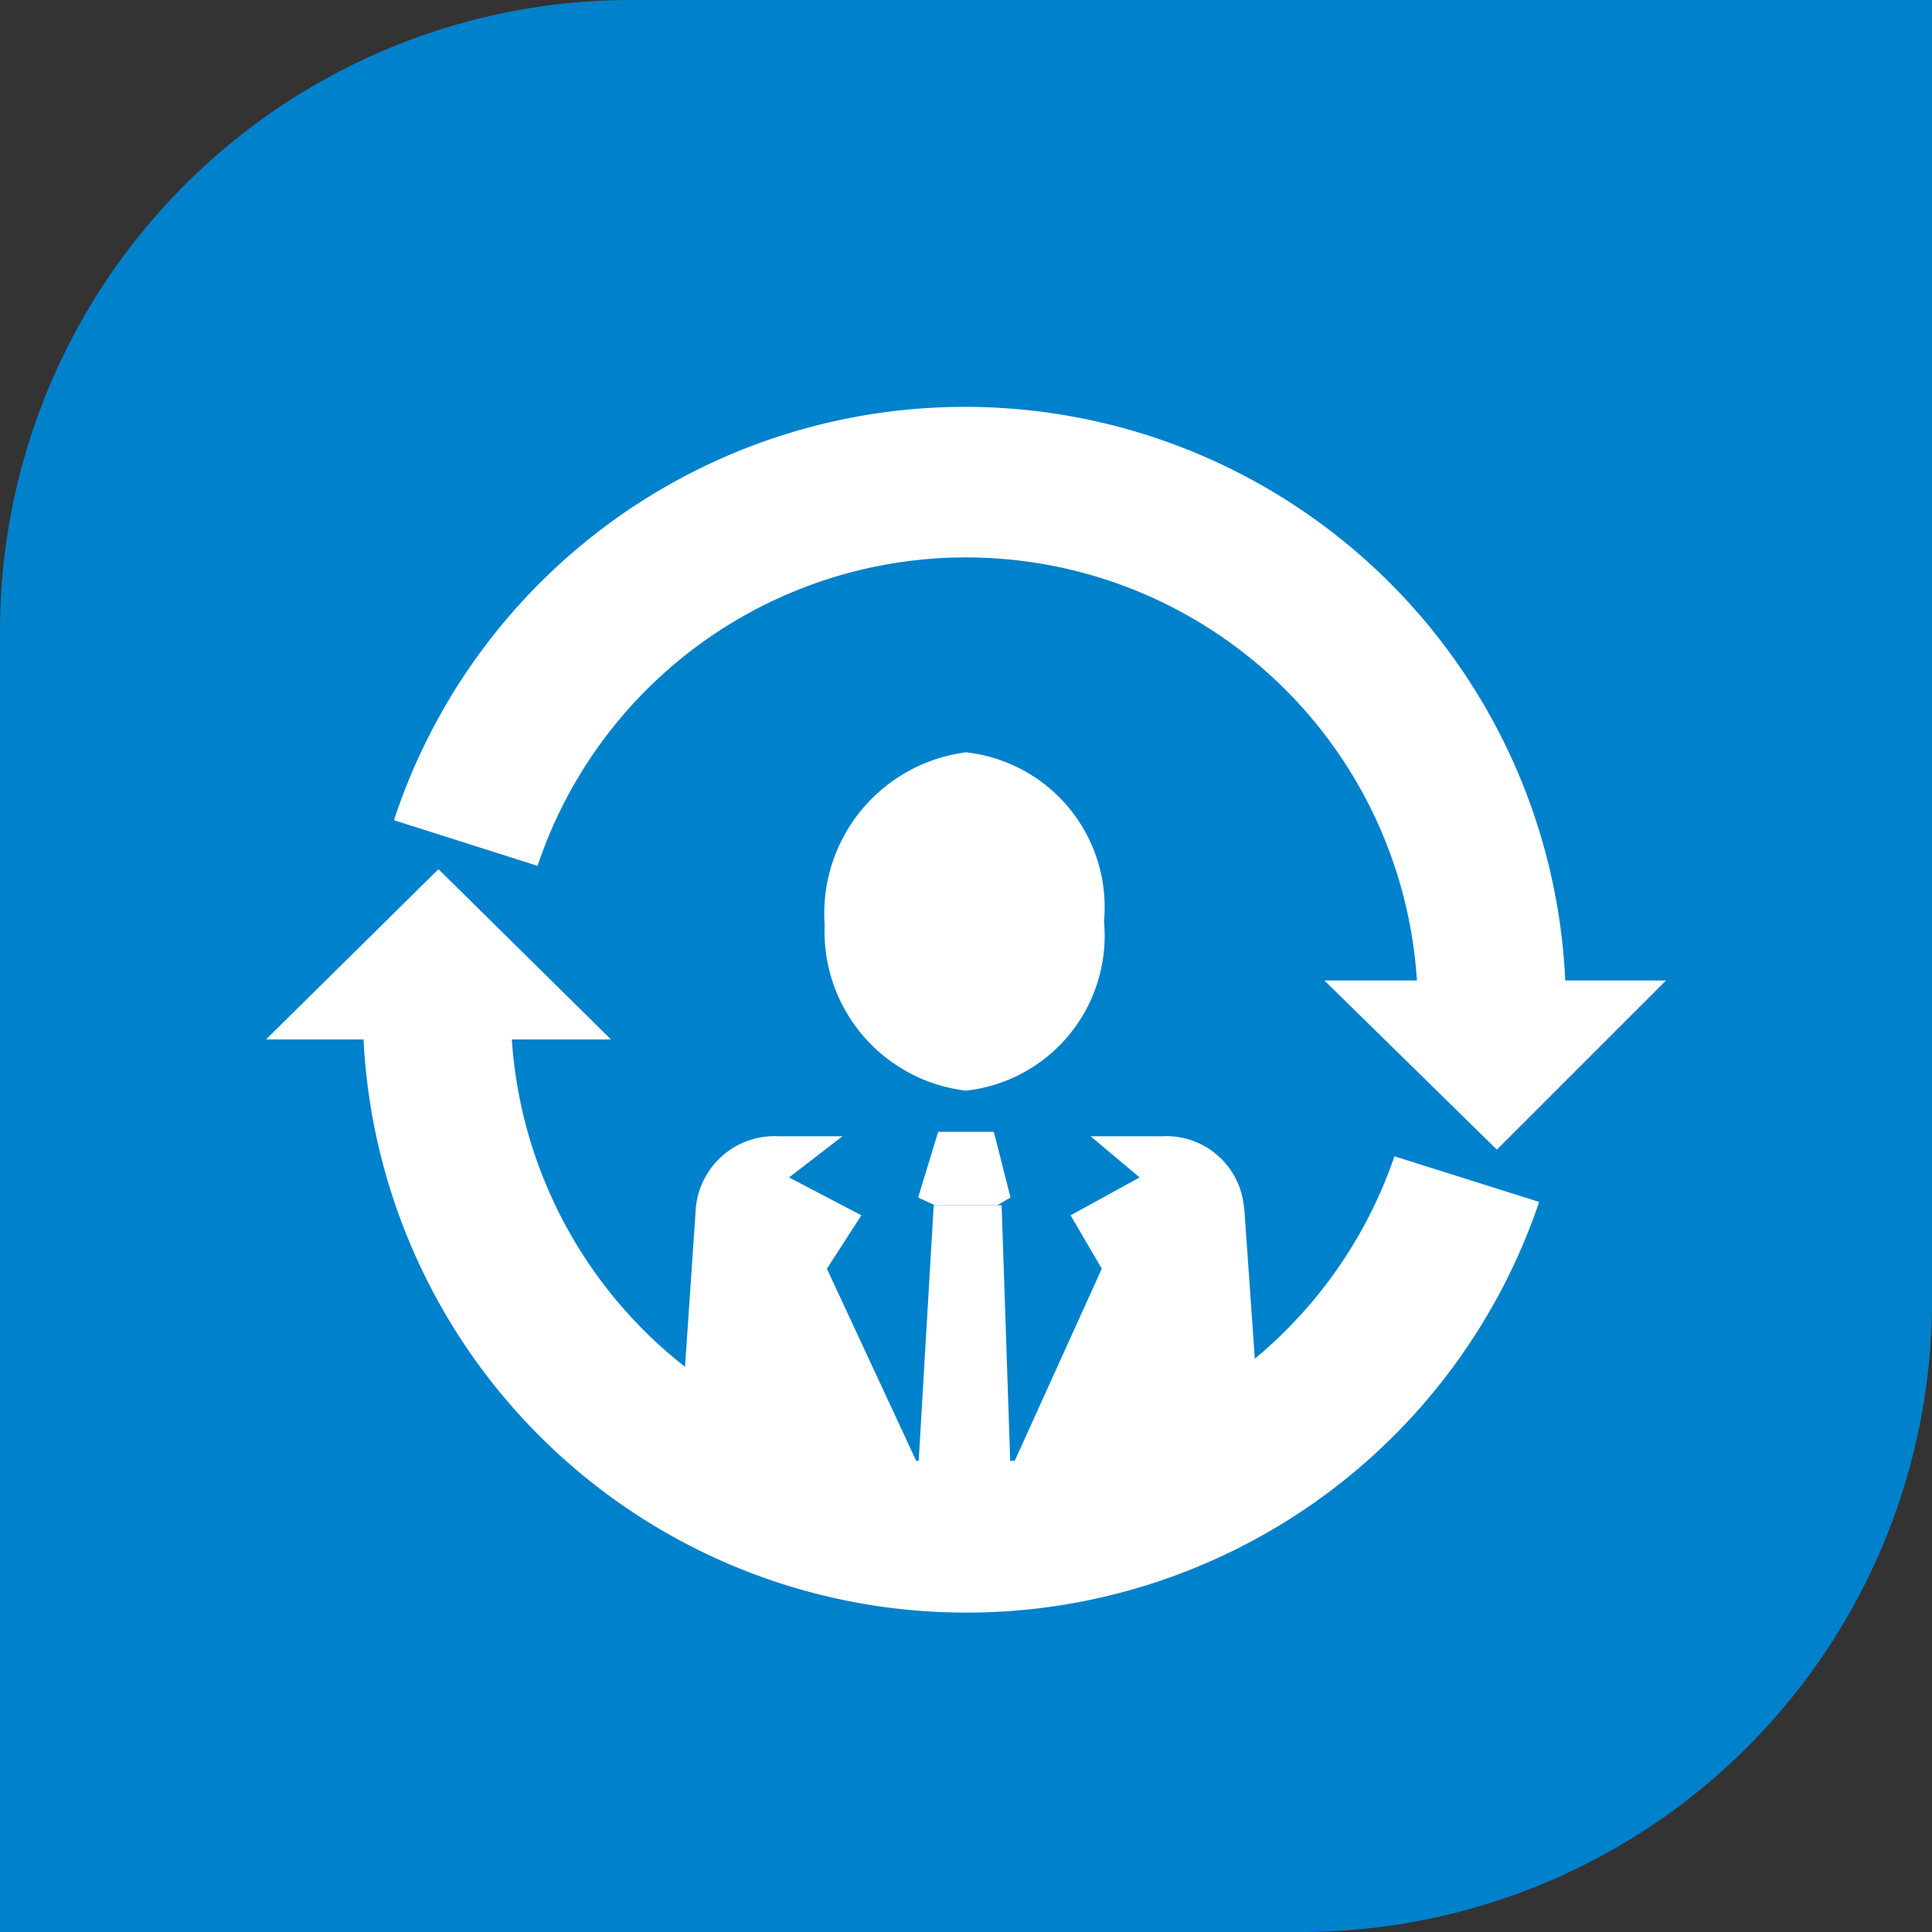
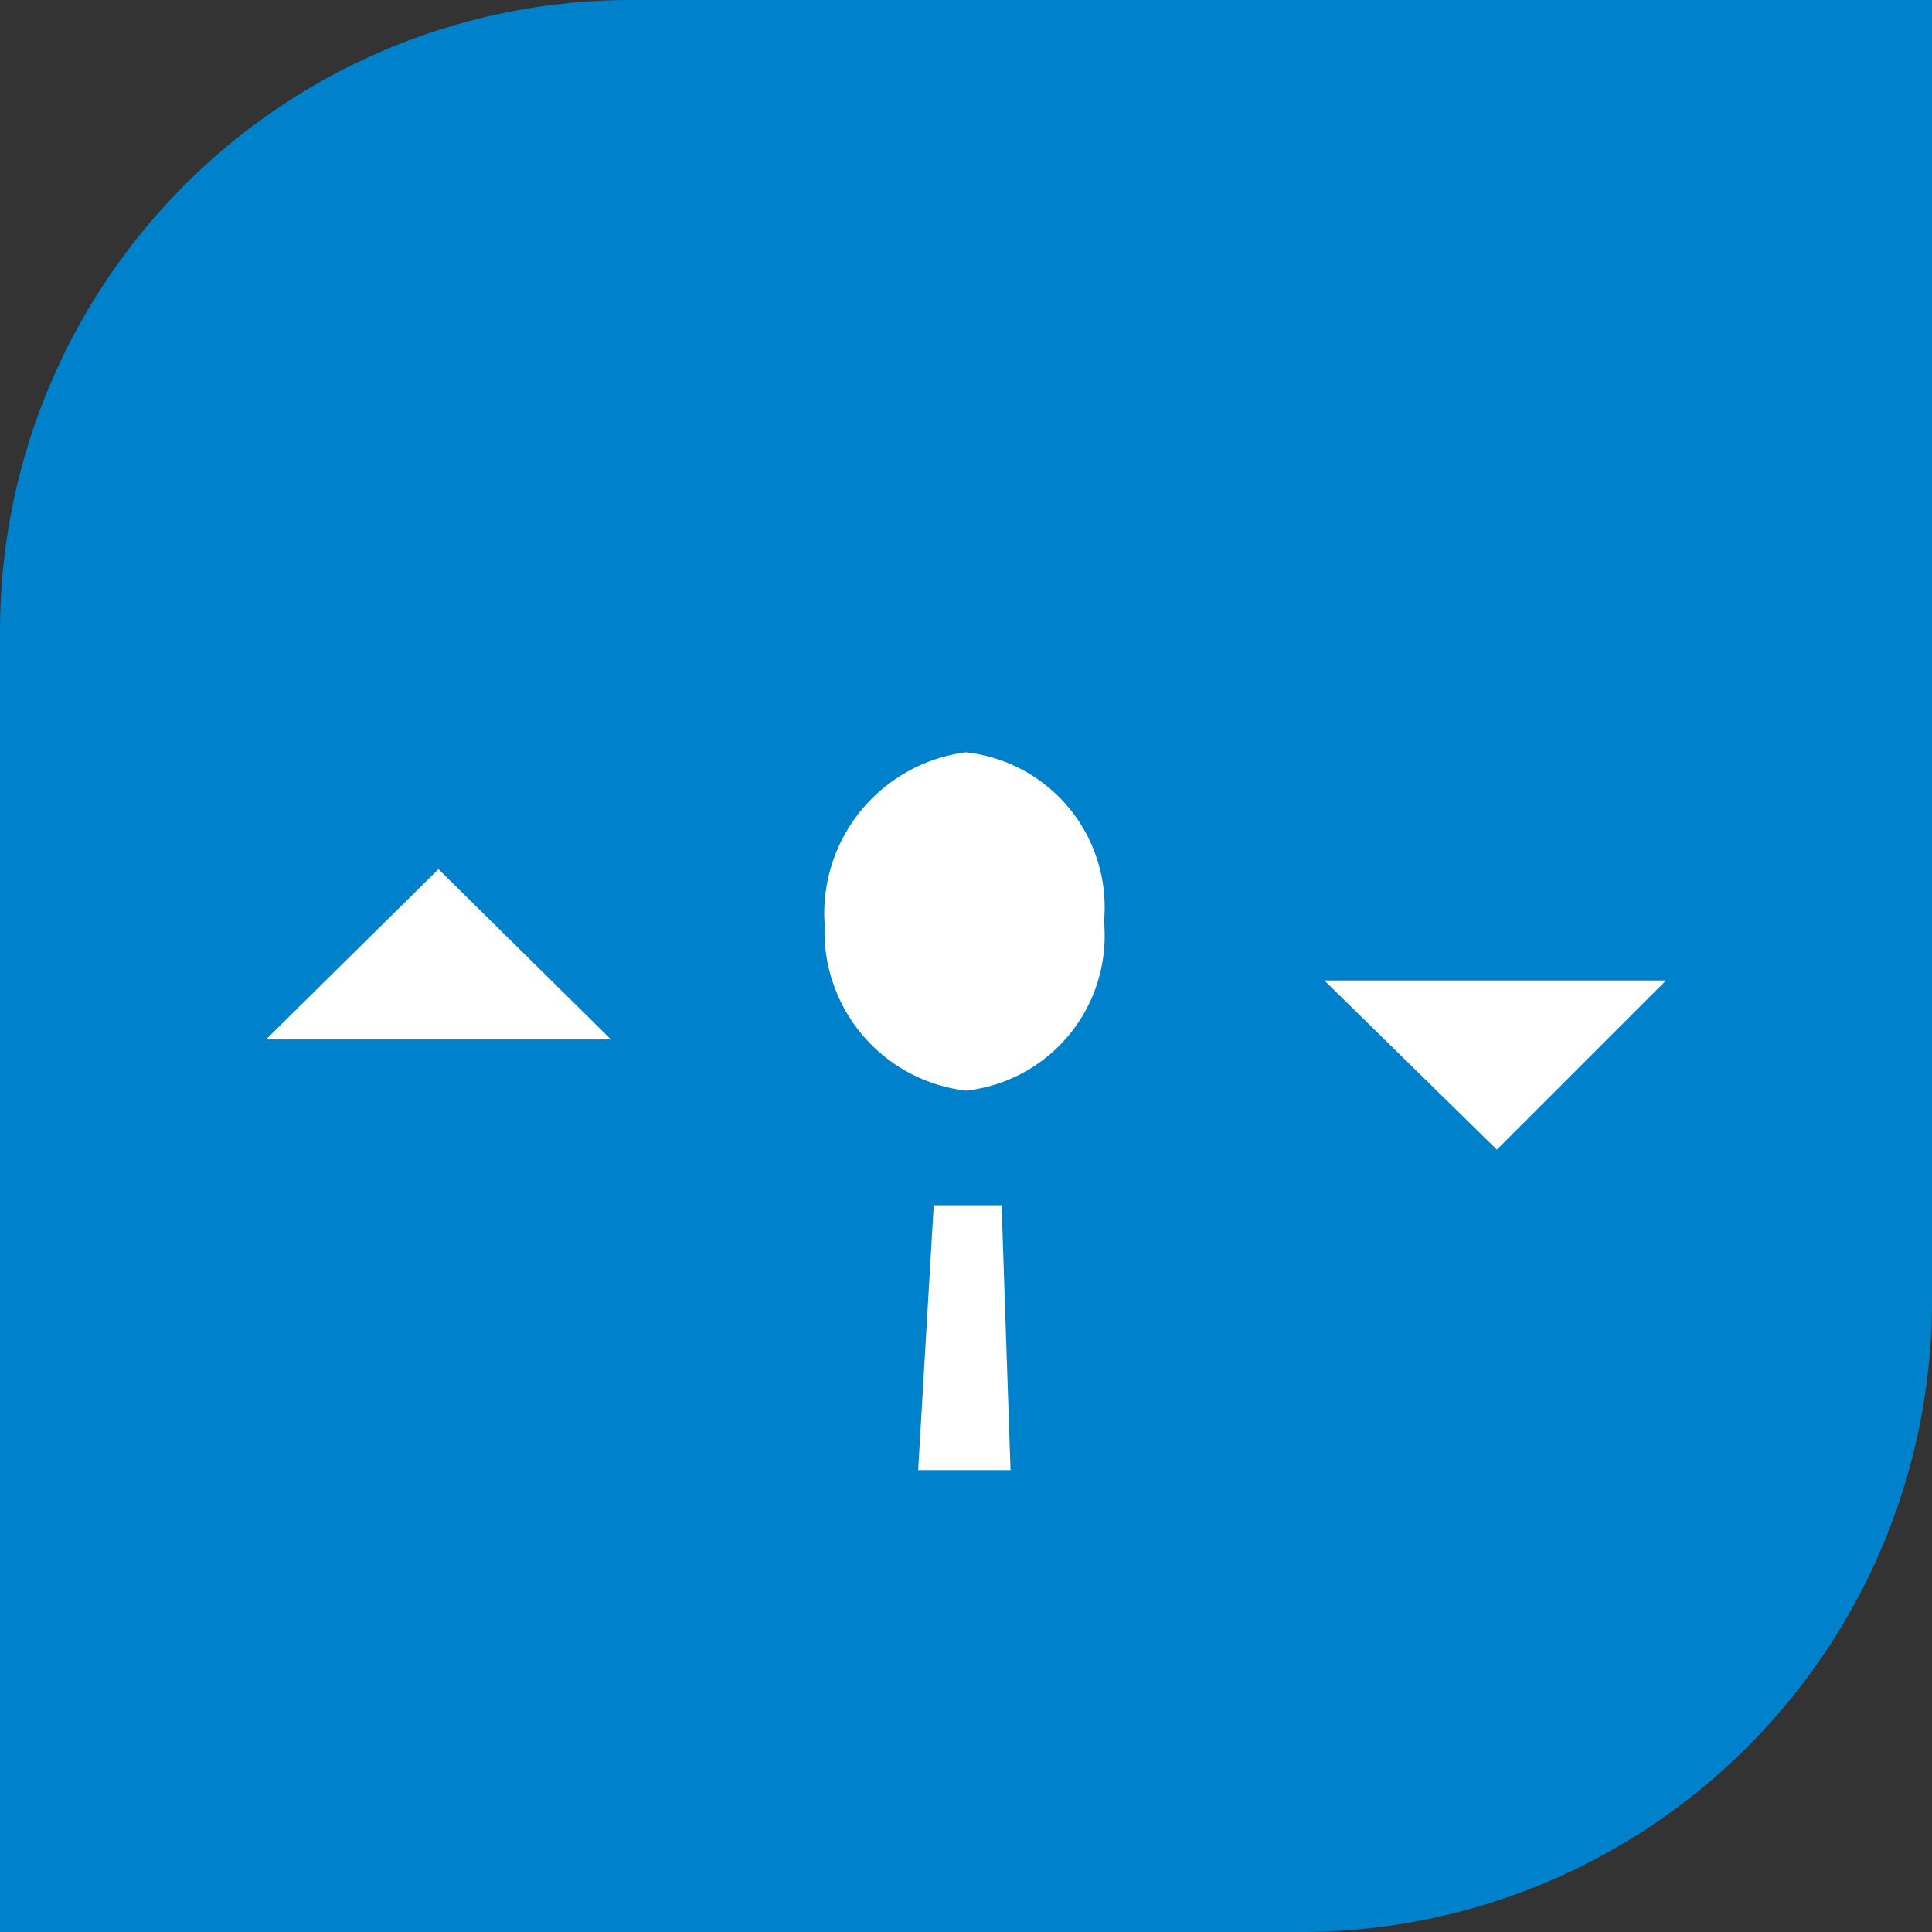
<svg xmlns="http://www.w3.org/2000/svg" viewBox="0 0 17.36 17.36">
  <rect x="0" y="0" width="17.36" height="17.36" fill="#333333" stroke="none" />
  <defs>
    <style>.cls-1{fill:#0081cc;}.cls-2{fill:#fff;fill-rule:evenodd;}</style>
  </defs>
  <title>s-icon129</title>
  <g id="图层_2" data-name="图层 2">
    <g id="图层_1-2" data-name="图层 1">
      <path class="cls-1" d="M5.67,0H17.36a0,0,0,0,1,0,0V11.69a5.67,5.67,0,0,1-5.67,5.67H0a0,0,0,0,1,0,0V5.67A5.67,5.67,0,0,1,5.67,0Z" />
      <path class="cls-2" d="M7.41,8.31A1.46,1.46,0,0,1,8.68,6.76,1.4,1.4,0,0,1,9.92,8.28,1.4,1.4,0,0,1,8.68,9.8,1.44,1.44,0,0,1,7.41,8.31" />
-       <path class="cls-2" d="M11.18,10.89a.7.7,0,0,0-.74-.68H9.8l.44.37-.62.34.28.48-.82,1.81v0a4.09,4.09,0,0,0,2.2-.93l-.1-1.43Z" />
-       <path class="cls-2" d="M7.43,11.4l.31-.48-.65-.34.48-.37H7a.71.71,0,0,0-.75.68l-.1,1.47a4.32,4.32,0,0,0,2.14.89v0L7.43,11.4Z" />
-       <polygon class="cls-2" points="8.96 10.83 9.08 10.76 8.93 10.17 8.43 10.17 8.25 10.76 8.4 10.83 8.96 10.83 8.96 10.83 8.96 10.83" />
      <path class="cls-2" d="M9,10.83H8.39l-.14,2.38v0h.83v0L9,10.83Z" />
-       <path class="cls-2" d="M8.66,14.49a5.42,5.42,0,0,1-5.4-5.4H4.59a4.08,4.08,0,0,0,7.94,1.3l1.3.41a5.43,5.43,0,0,1-5.17,3.69" />
      <polygon class="cls-2" points="5.49 9.34 3.94 7.81 2.39 9.34 5.49 9.34 5.49 9.34 5.49 9.34" />
-       <path class="cls-2" d="M14.07,9.09H12.74A4.06,4.06,0,0,0,4.83,7.78L3.54,7.37A5.4,5.4,0,0,1,14.07,9.09" />
      <polygon class="cls-2" points="11.9 8.81 13.45 10.33 14.97 8.81 11.9 8.81 11.9 8.81 11.9 8.81" />
    </g>
  </g>
</svg>